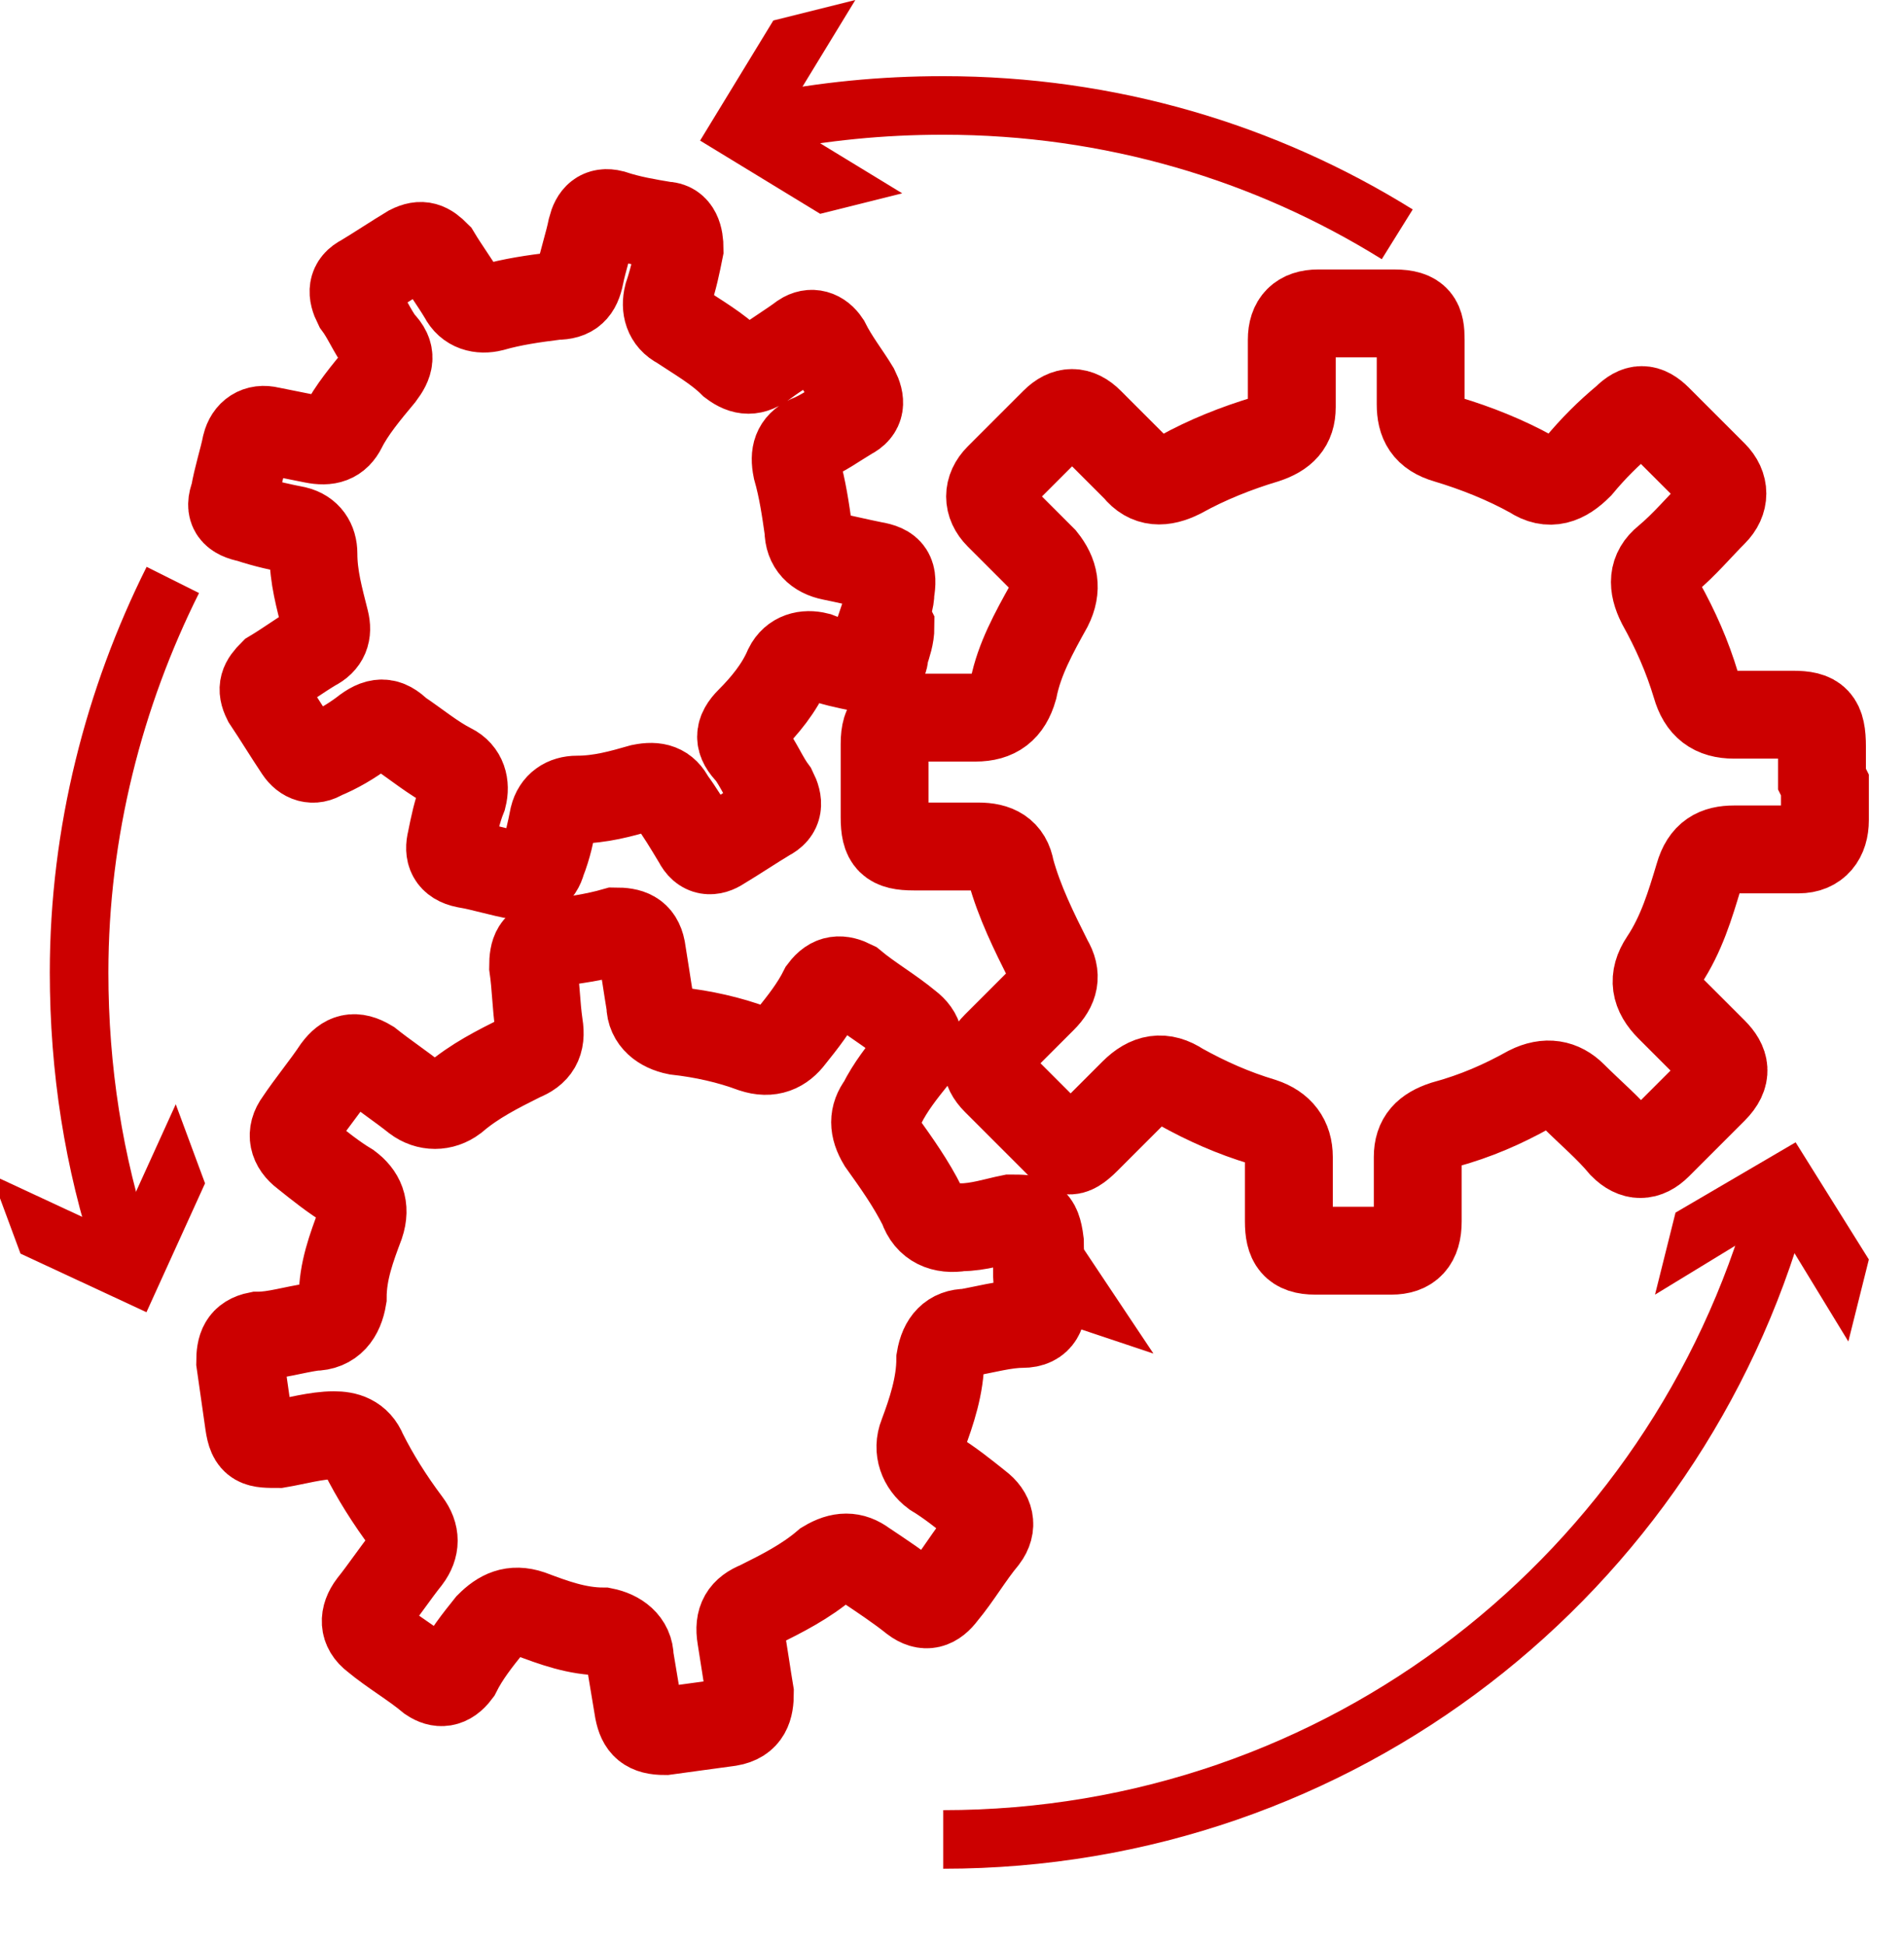
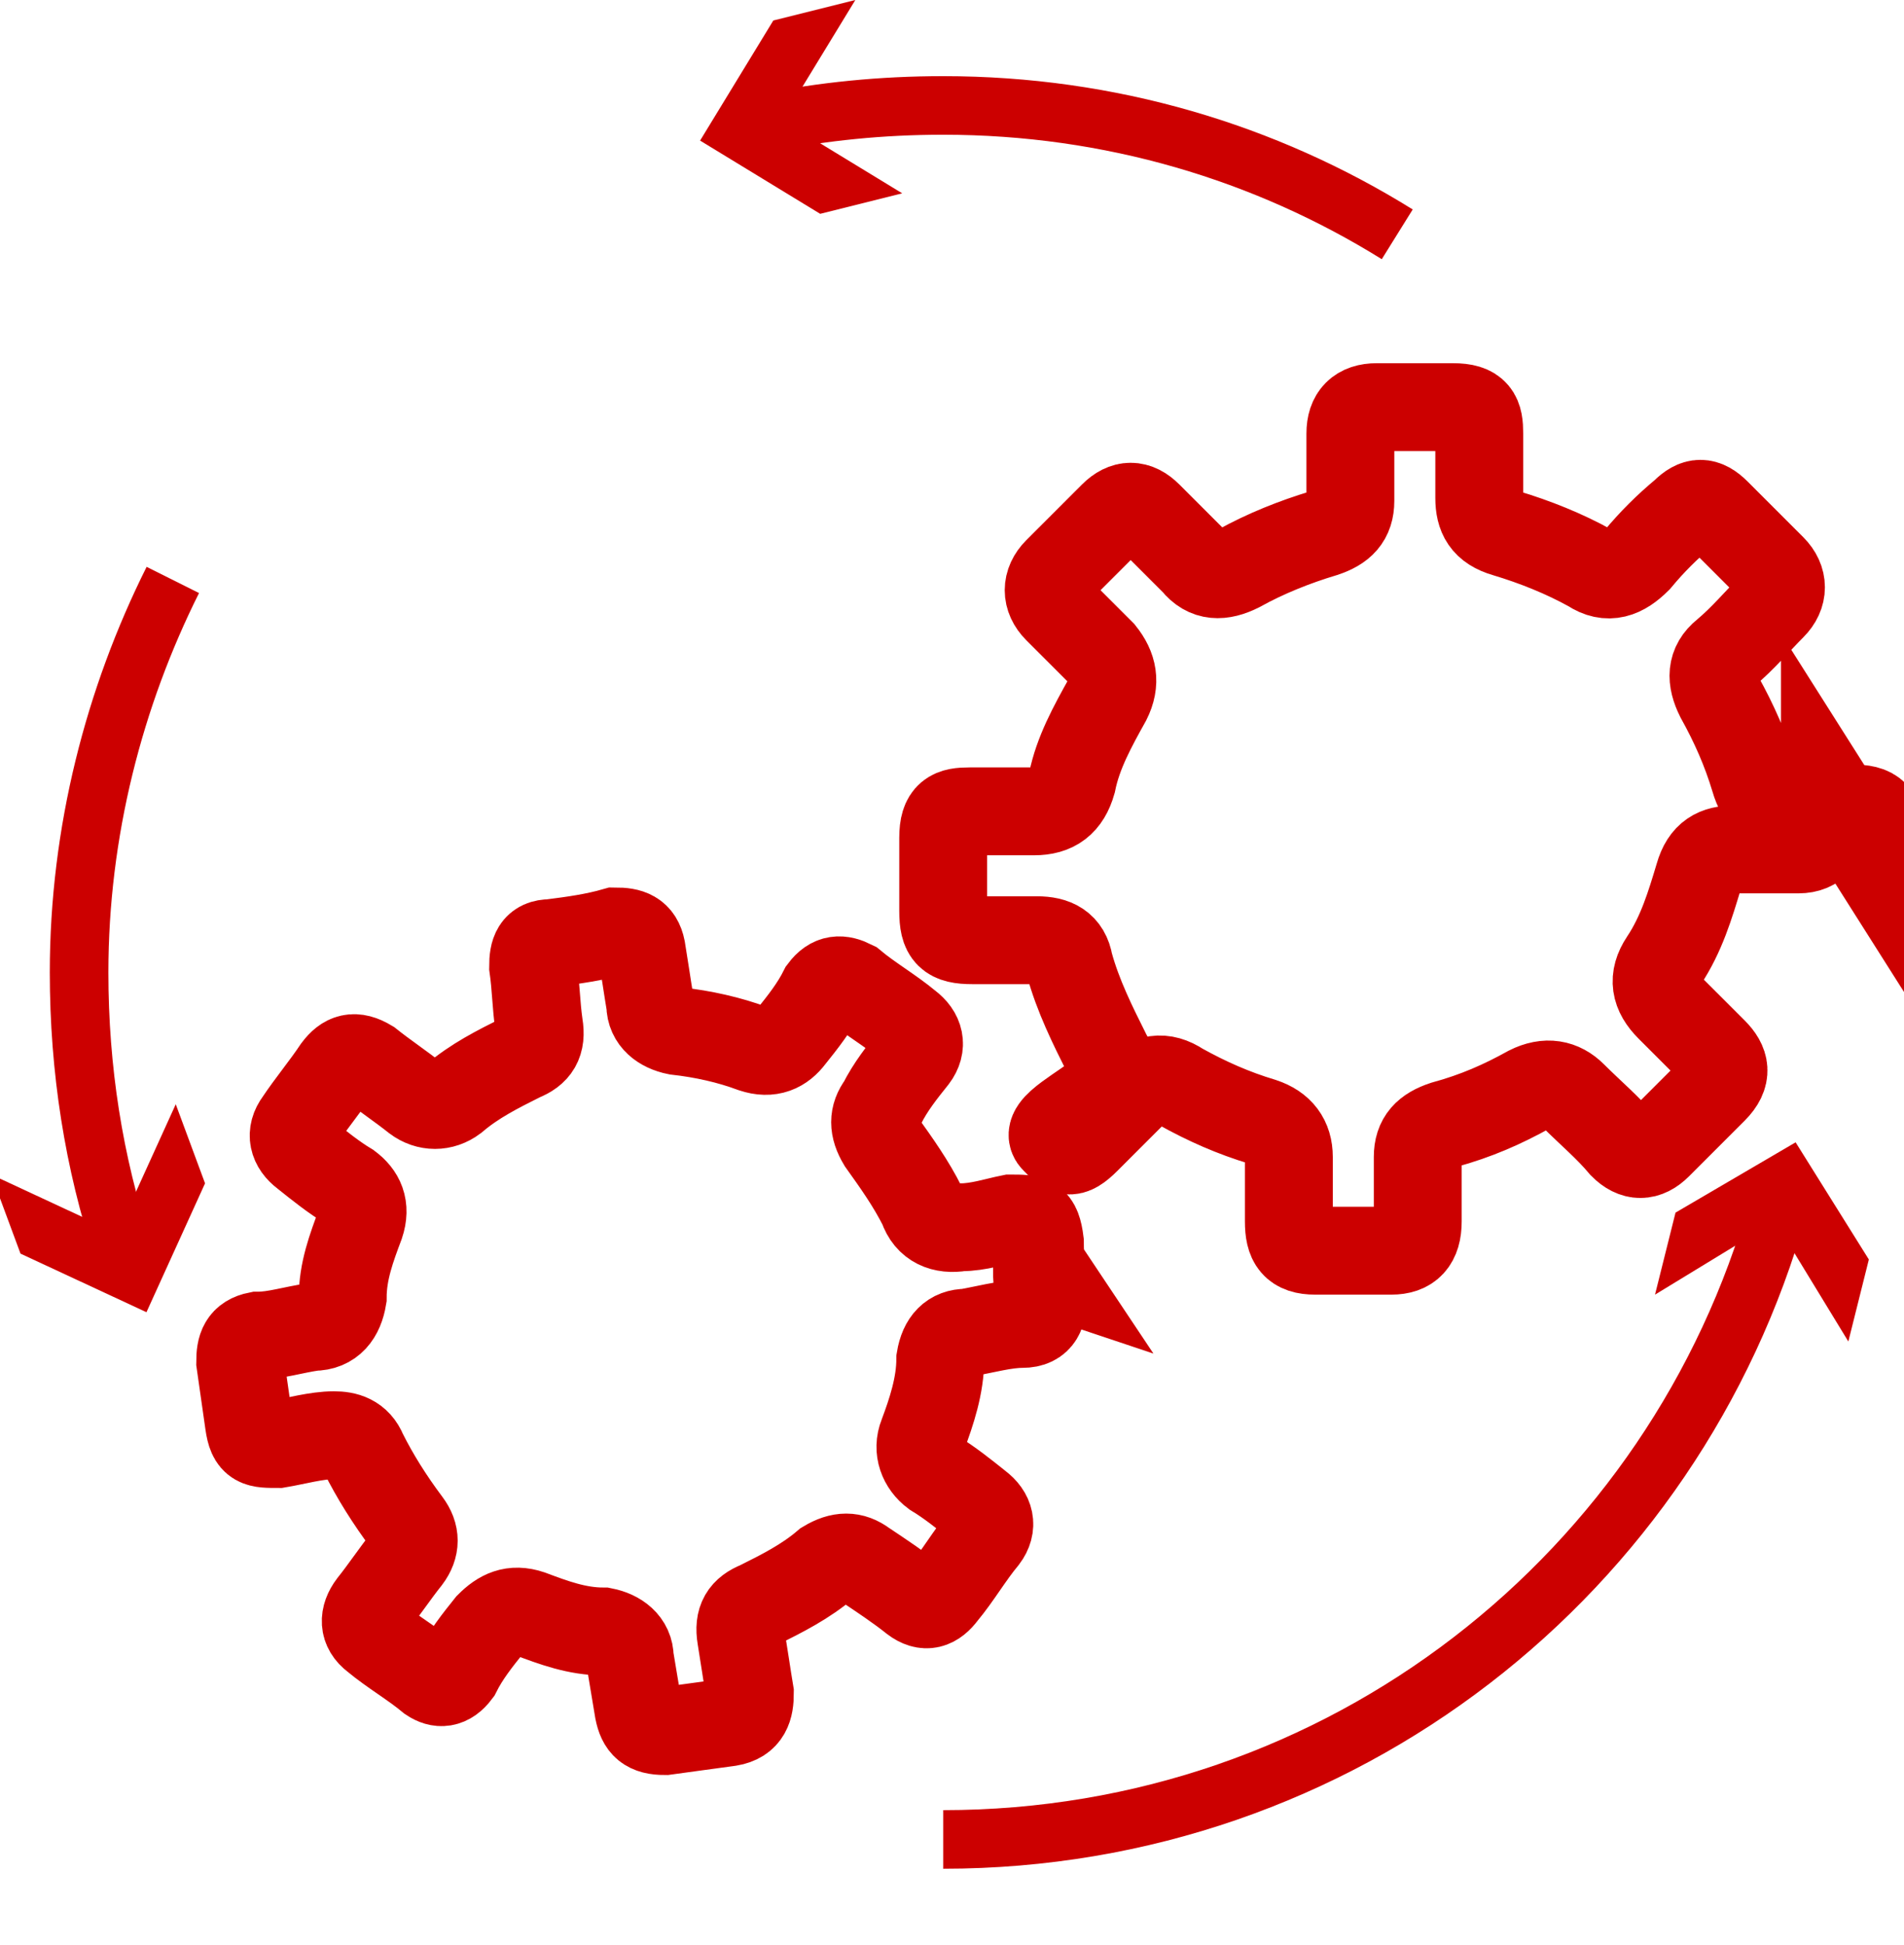
<svg xmlns="http://www.w3.org/2000/svg" id="Layer_1" data-name="Layer 1" viewBox="0 0 65 66.4">
  <defs>
    <style>      .cls-1 {        stroke-width: 2px;      }      .cls-1, .cls-2 {        fill: none;        stroke: #c00;        stroke-miterlimit: 10;      }      .cls-3 {        fill: #c00;        stroke-width: 0px;      }      .cls-2 {        stroke-width: 3px;      }    </style>
  </defs>
-   <path class="cls-2" d="M62.3,26.8v1.2c0,.6-.3,1-.9,1-.7,0-1.5,0-2.2,0-.6,0-1,.2-1.2.9-.3,1-.6,2-1.2,2.9-.4.6-.3,1.1.2,1.6.5.5,1,1,1.5,1.5.4.4.5.8,0,1.3-.6.6-1.3,1.3-1.9,1.9-.4.4-.8.4-1.2,0-.5-.6-1.1-1.1-1.7-1.7-.4-.4-.9-.5-1.5-.2-.9.5-1.8.9-2.9,1.2-.6.2-.9.5-.9,1.1,0,.7,0,1.5,0,2.2s-.3,1-.9,1c-.9,0-1.7,0-2.6,0-.7,0-.9-.3-.9-1s0-1.4,0-2.2c0-.6-.3-1-.9-1.2-1-.3-1.9-.7-2.8-1.2-.6-.4-1.1-.3-1.6.2-.5.5-1,1-1.6,1.6s-.7.4-1.1,0c-.7-.7-1.3-1.3-2-2-.4-.4-.4-.8,0-1.2s1.1-1.1,1.6-1.6c.4-.4.5-.8.2-1.3-.5-1-1-2-1.3-3.1-.1-.6-.5-.8-1.1-.8s-1.5,0-2.2,0c-.8,0-1-.2-1-1,0-.8,0-1.7,0-2.5s.3-.9.9-.9,1.4,0,2.2,0c.7,0,1.1-.3,1.3-1,.2-1,.7-1.9,1.2-2.8.3-.6.2-1.1-.2-1.6-.5-.5-1-1-1.5-1.5-.4-.4-.4-.9,0-1.3.6-.6,1.2-1.2,1.9-1.9.4-.4.8-.4,1.2,0,.5.5,1.1,1.1,1.6,1.6.4.5.9.5,1.5.2.9-.5,1.9-.9,2.9-1.2.6-.2.9-.5.9-1.1,0-.8,0-1.5,0-2.3,0-.6.3-.9.9-.9.9,0,1.8,0,2.6,0s.9.3.9.9,0,1.5,0,2.2c0,.6.2,1,.9,1.2,1,.3,2,.7,2.9,1.2.6.4,1.1.2,1.6-.3.5-.6,1-1.1,1.6-1.6.4-.4.7-.4,1.1,0,.6.6,1.3,1.3,1.9,1.9.4.4.4.9,0,1.3-.5.5-1,1.1-1.6,1.6-.5.4-.5.9-.2,1.5.5.9.9,1.8,1.2,2.8.2.7.6,1,1.3,1,.7,0,1.3,0,2,0,.8,0,1,.2,1,1.1,0,.4,0,.8,0,1.1h0Z" />
+   <path class="cls-2" d="M62.3,26.8v1.2c0,.6-.3,1-.9,1-.7,0-1.5,0-2.2,0-.6,0-1,.2-1.2.9-.3,1-.6,2-1.2,2.9-.4.6-.3,1.1.2,1.6.5.5,1,1,1.5,1.5.4.4.5.8,0,1.3-.6.6-1.3,1.3-1.9,1.9-.4.4-.8.4-1.2,0-.5-.6-1.1-1.1-1.7-1.7-.4-.4-.9-.5-1.5-.2-.9.5-1.8.9-2.9,1.2-.6.2-.9.5-.9,1.1,0,.7,0,1.5,0,2.2s-.3,1-.9,1c-.9,0-1.7,0-2.6,0-.7,0-.9-.3-.9-1s0-1.4,0-2.2c0-.6-.3-1-.9-1.2-1-.3-1.9-.7-2.8-1.2-.6-.4-1.1-.3-1.6.2-.5.5-1,1-1.6,1.6s-.7.4-1.1,0s1.1-1.1,1.6-1.6c.4-.4.5-.8.2-1.3-.5-1-1-2-1.3-3.1-.1-.6-.5-.8-1.1-.8s-1.5,0-2.2,0c-.8,0-1-.2-1-1,0-.8,0-1.7,0-2.5s.3-.9.9-.9,1.4,0,2.2,0c.7,0,1.1-.3,1.3-1,.2-1,.7-1.9,1.2-2.8.3-.6.2-1.1-.2-1.6-.5-.5-1-1-1.5-1.5-.4-.4-.4-.9,0-1.3.6-.6,1.2-1.2,1.9-1.9.4-.4.8-.4,1.2,0,.5.5,1.1,1.1,1.6,1.6.4.5.9.5,1.5.2.9-.5,1.9-.9,2.9-1.2.6-.2.9-.5.9-1.1,0-.8,0-1.5,0-2.3,0-.6.3-.9.9-.9.9,0,1.8,0,2.6,0s.9.3.9.9,0,1.5,0,2.2c0,.6.2,1,.9,1.2,1,.3,2,.7,2.9,1.2.6.4,1.1.2,1.6-.3.5-.6,1-1.1,1.6-1.6.4-.4.7-.4,1.1,0,.6.6,1.3,1.3,1.9,1.9.4.4.4.9,0,1.3-.5.5-1,1.1-1.6,1.6-.5.4-.5.9-.2,1.5.5.9.9,1.8,1.2,2.8.2.7.6,1,1.3,1,.7,0,1.3,0,2,0,.8,0,1,.2,1,1.1,0,.4,0,.8,0,1.1h0Z" />
  <path class="cls-2" d="M35.4,43.3c0,.3,0,.7.2,1,0,.5-.1.9-.7.9-.6,0-1.3.2-1.9.3-.5,0-.8.3-.9.9,0,.9-.3,1.8-.6,2.6-.2.5,0,1,.4,1.3.5.3,1,.7,1.5,1.1.4.3.5.7.2,1.1-.5.6-.9,1.3-1.4,1.9-.3.4-.6.5-1,.2-.5-.4-1.1-.8-1.7-1.2-.4-.3-.8-.3-1.3,0-.7.6-1.5,1-2.3,1.4-.5.2-.7.5-.6,1.1.1.6.2,1.3.3,1.9,0,.5-.1.9-.7,1-.7.1-1.5.2-2.2.3-.6,0-.8-.2-.9-.7-.1-.6-.2-1.2-.3-1.8,0-.5-.4-.8-.9-.9-.9,0-1.7-.3-2.5-.6-.6-.2-1,0-1.4.4-.4.5-.8,1-1.1,1.6-.3.4-.6.4-.9.2-.6-.5-1.3-.9-1.9-1.4-.4-.3-.4-.7-.1-1.1.4-.5.8-1.1,1.2-1.6.3-.4.3-.8,0-1.2-.6-.8-1.1-1.6-1.5-2.4-.2-.5-.6-.6-1-.6-.6,0-1.3.2-1.9.3-.7,0-.9,0-1-.7-.1-.7-.2-1.4-.3-2.1,0-.5.1-.8.6-.9.6,0,1.2-.2,1.9-.3.6,0,.9-.4,1-1,0-.9.3-1.7.6-2.5.2-.6,0-1-.4-1.3-.5-.3-1-.7-1.5-1.1-.4-.3-.5-.7-.2-1.1.4-.6.9-1.2,1.3-1.8.3-.4.6-.5,1.1-.2.5.4,1.1.8,1.6,1.2.4.3.9.3,1.3,0,.7-.6,1.5-1,2.3-1.4.5-.2.7-.5.6-1.1-.1-.7-.1-1.3-.2-2,0-.5.1-.8.6-.8.8-.1,1.5-.2,2.2-.4.5,0,.8.1.9.6.1.6.2,1.3.3,1.9,0,.5.4.8.9.9.9.1,1.8.3,2.6.6.6.2,1,0,1.3-.4.4-.5.8-1,1.1-1.6.3-.4.6-.4,1-.2.6.5,1.3.9,1.9,1.4.4.3.5.7.2,1.1-.4.5-.8,1-1.1,1.6-.3.4-.3.8,0,1.3.5.7,1,1.4,1.4,2.2.2.6.7.8,1.3.7.6,0,1.2-.2,1.7-.3.7,0,.9,0,1,.8,0,.3,0,.7.2,1h0Z" />
-   <path class="cls-2" d="M30.4,21.4c0,.3-.1.6-.2.9,0,.5-.4.6-.8.5-.5-.1-1-.2-1.5-.4-.4-.1-.8,0-1,.4-.3.7-.8,1.3-1.3,1.8-.4.4-.4.7,0,1.1.3.4.5.9.8,1.3.2.4.2.7-.2.9-.5.3-1.1.7-1.6,1-.3.2-.6.2-.8-.2-.3-.5-.6-1-.9-1.4-.2-.4-.5-.5-1-.4-.7.2-1.4.4-2.2.4-.4,0-.7.2-.8.6-.1.5-.2,1-.4,1.5-.1.4-.4.6-.8.5-.6-.1-1.2-.3-1.8-.4-.5-.1-.6-.4-.5-.8.1-.5.2-1,.4-1.5.1-.4,0-.8-.4-1-.6-.3-1.2-.8-1.8-1.2-.4-.4-.7-.4-1.2,0-.4.3-.9.6-1.4.8-.3.2-.6.1-.8-.2-.4-.6-.7-1.1-1.1-1.7-.2-.4-.1-.6.2-.9.5-.3.9-.6,1.4-.9.4-.2.5-.5.4-.9-.2-.8-.4-1.5-.4-2.3,0-.4-.2-.7-.6-.8-.5-.1-1-.2-1.6-.4-.5-.1-.7-.3-.5-.8.1-.6.3-1.2.4-1.7.1-.4.4-.6.8-.5.5.1,1,.2,1.5.3.5.1.8,0,1-.4.3-.6.8-1.2,1.3-1.8.3-.4.4-.7,0-1.1-.3-.4-.5-.9-.8-1.3-.2-.4-.2-.7.2-.9.5-.3,1.1-.7,1.6-1,.4-.2.6-.1.9.2.3.5.6.9.9,1.4.2.4.6.5,1,.4.7-.2,1.4-.3,2.2-.4.5,0,.7-.2.8-.7.1-.5.3-1.1.4-1.6.1-.4.3-.6.7-.5.6.2,1.2.3,1.8.4.4,0,.5.4.5.8-.1.5-.2,1-.4,1.6-.1.4,0,.8.4,1,.6.4,1.3.8,1.8,1.3.4.3.7.3,1.1,0,.4-.3.9-.6,1.3-.9.3-.2.6-.1.8.2.3.6.7,1.1,1,1.6.2.4.2.7-.2.9-.5.3-.9.6-1.4.8-.4.2-.5.5-.4,1,.2.7.3,1.4.4,2.1,0,.5.3.8.8.9.5.1.9.2,1.4.3.6.1.7.3.6.9,0,.3-.1.5-.2.8h0Z" />
  <g>
    <path class="cls-1" d="M4.2,42.7c-1-3-1.5-6.2-1.5-9.5,0-4.8,1.2-9.4,3.2-13.4" />
    <polygon class="cls-3" points="6 37.7 4 42.1 -.3 40.1 .7 42.8 5 44.8 7 40.4 6 37.7" />
  </g>
  <g>
    <path class="cls-1" d="M60.7,41.2c-3.5,12.5-14.9,21.6-28.5,21.6" />
    <polygon class="cls-3" points="56.5 44.2 60.6 41.7 63.1 45.8 63.8 43 61.3 39 57.2 41.4 56.5 44.2" />
  </g>
  <g>
    <path class="cls-1" d="M26.1,4.2c2-.4,4-.6,6.1-.6,5.7,0,11,1.6,15.5,4.4" />
    <polygon class="cls-3" points="30.8 6.6 26.7 4.1 29.2 0 26.4 .7 23.9 4.8 28 7.3 30.8 6.6" />
  </g>
</svg>